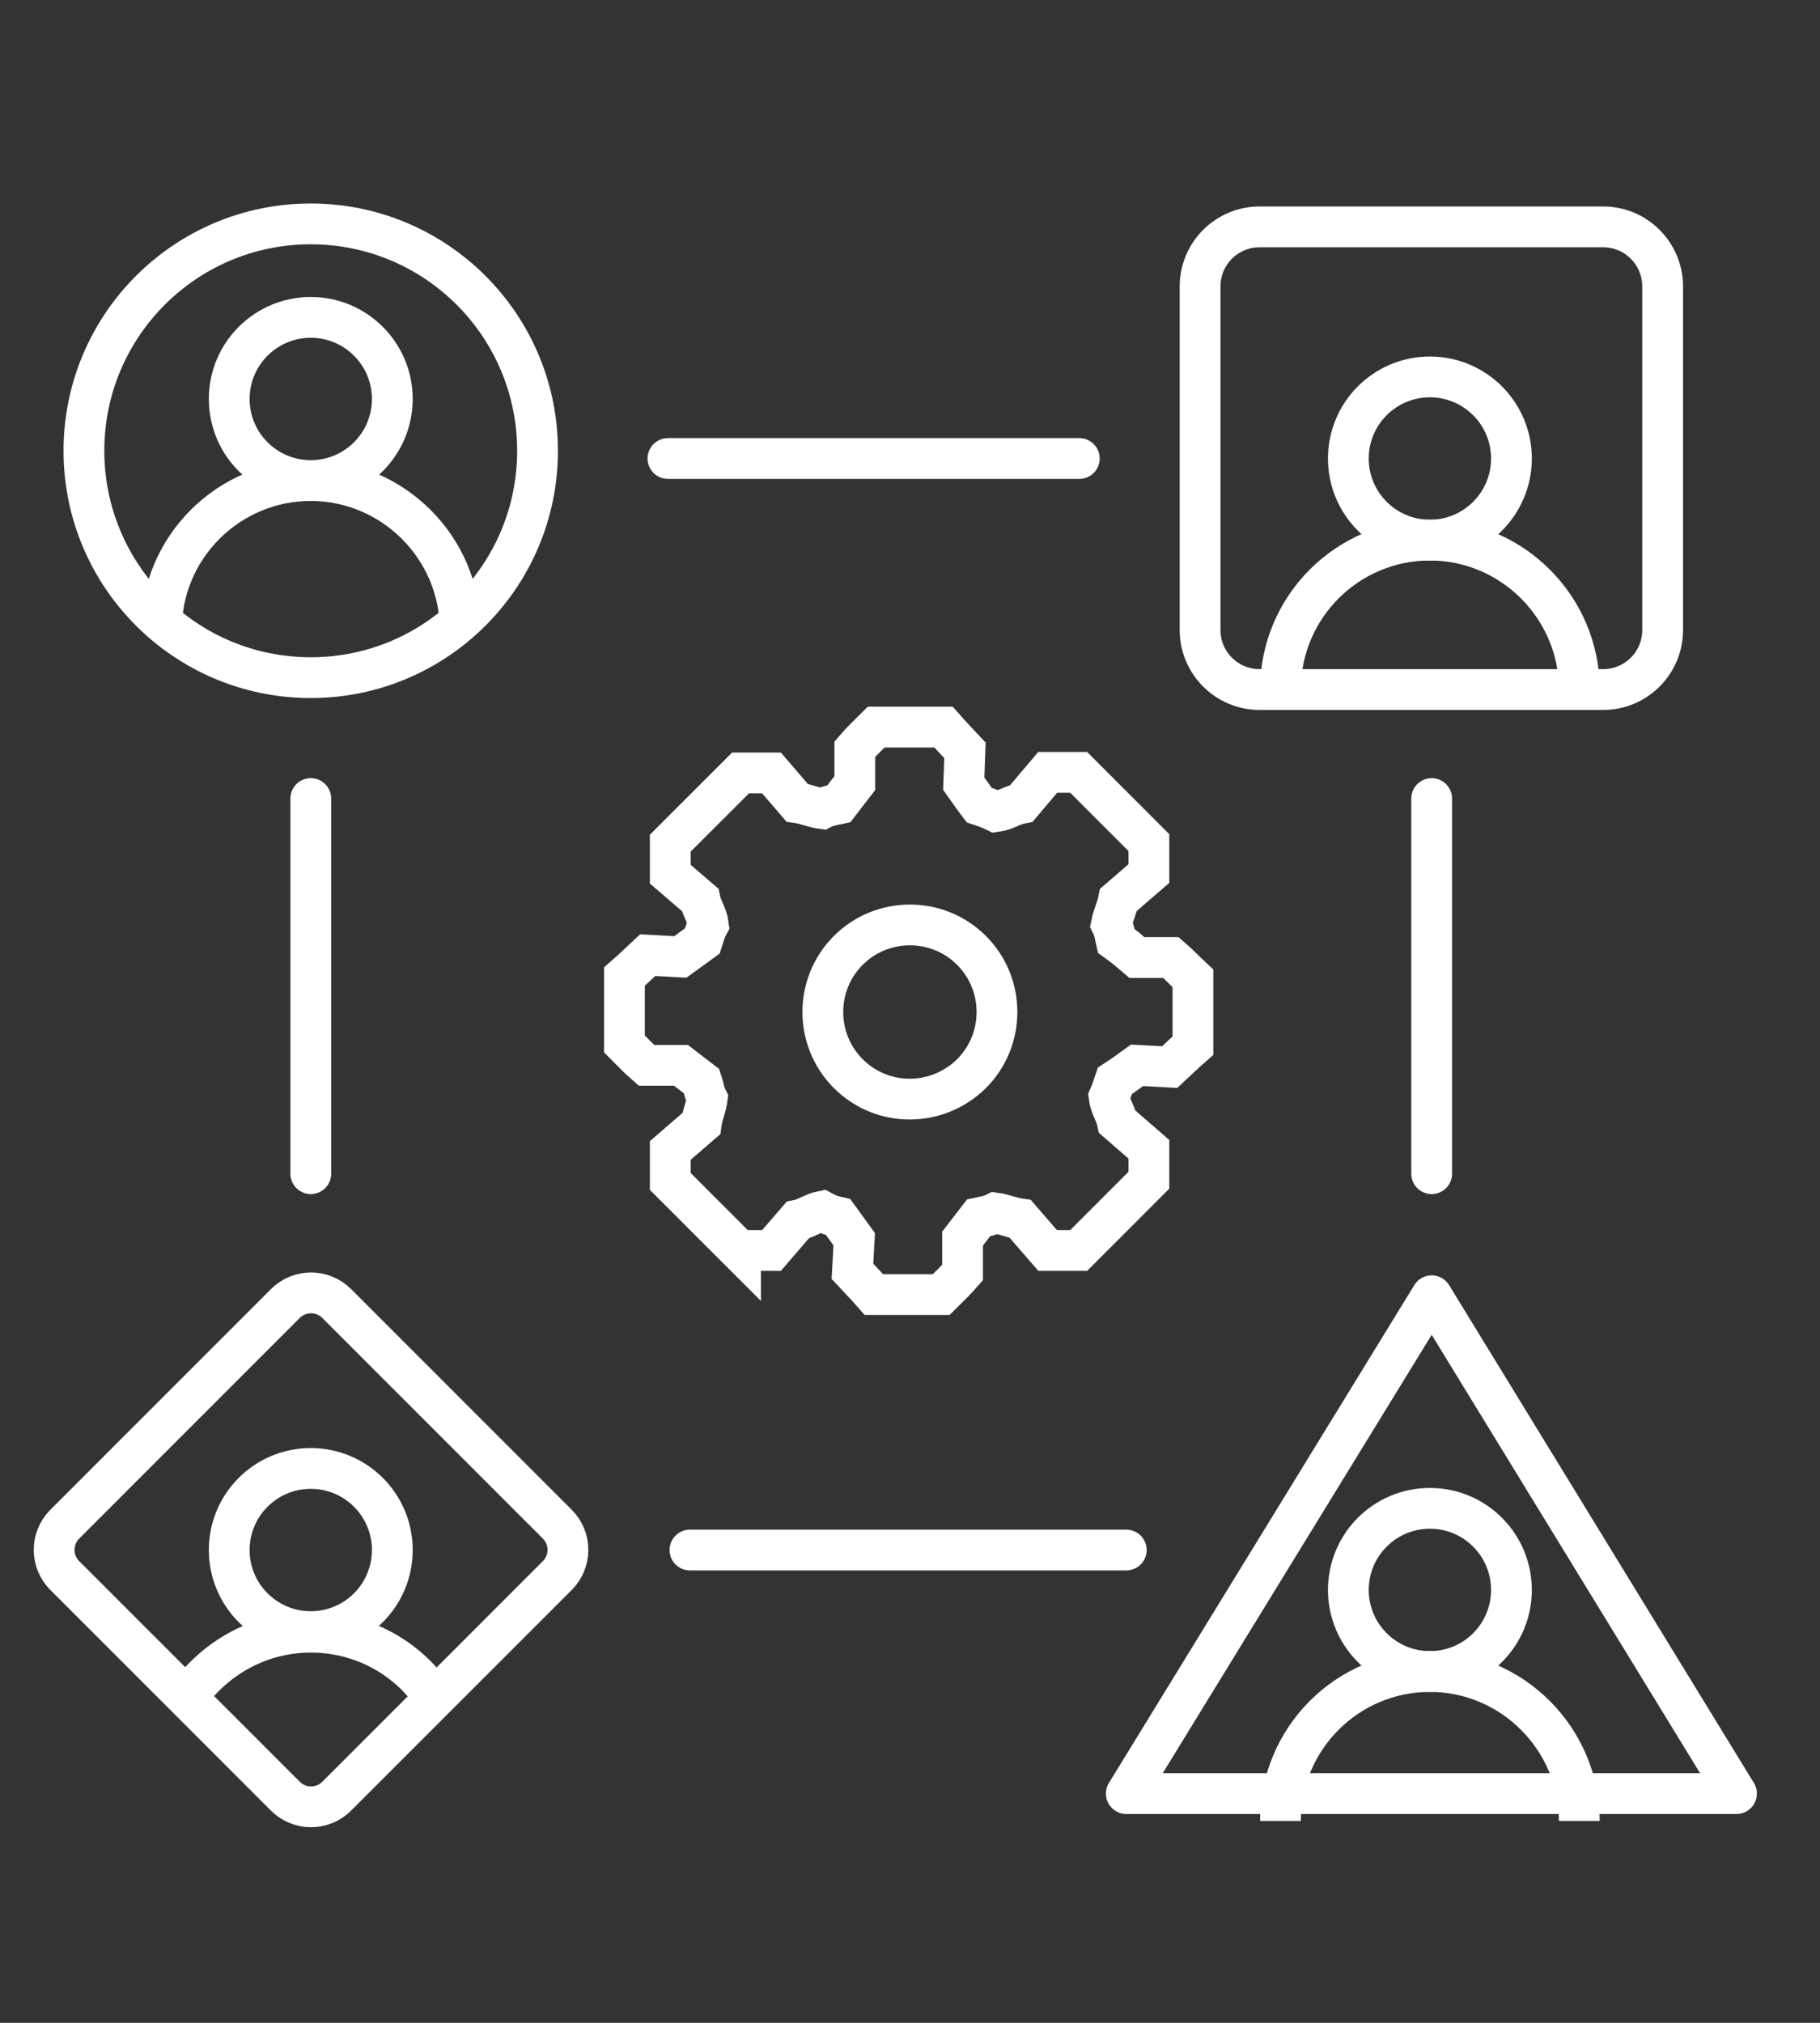
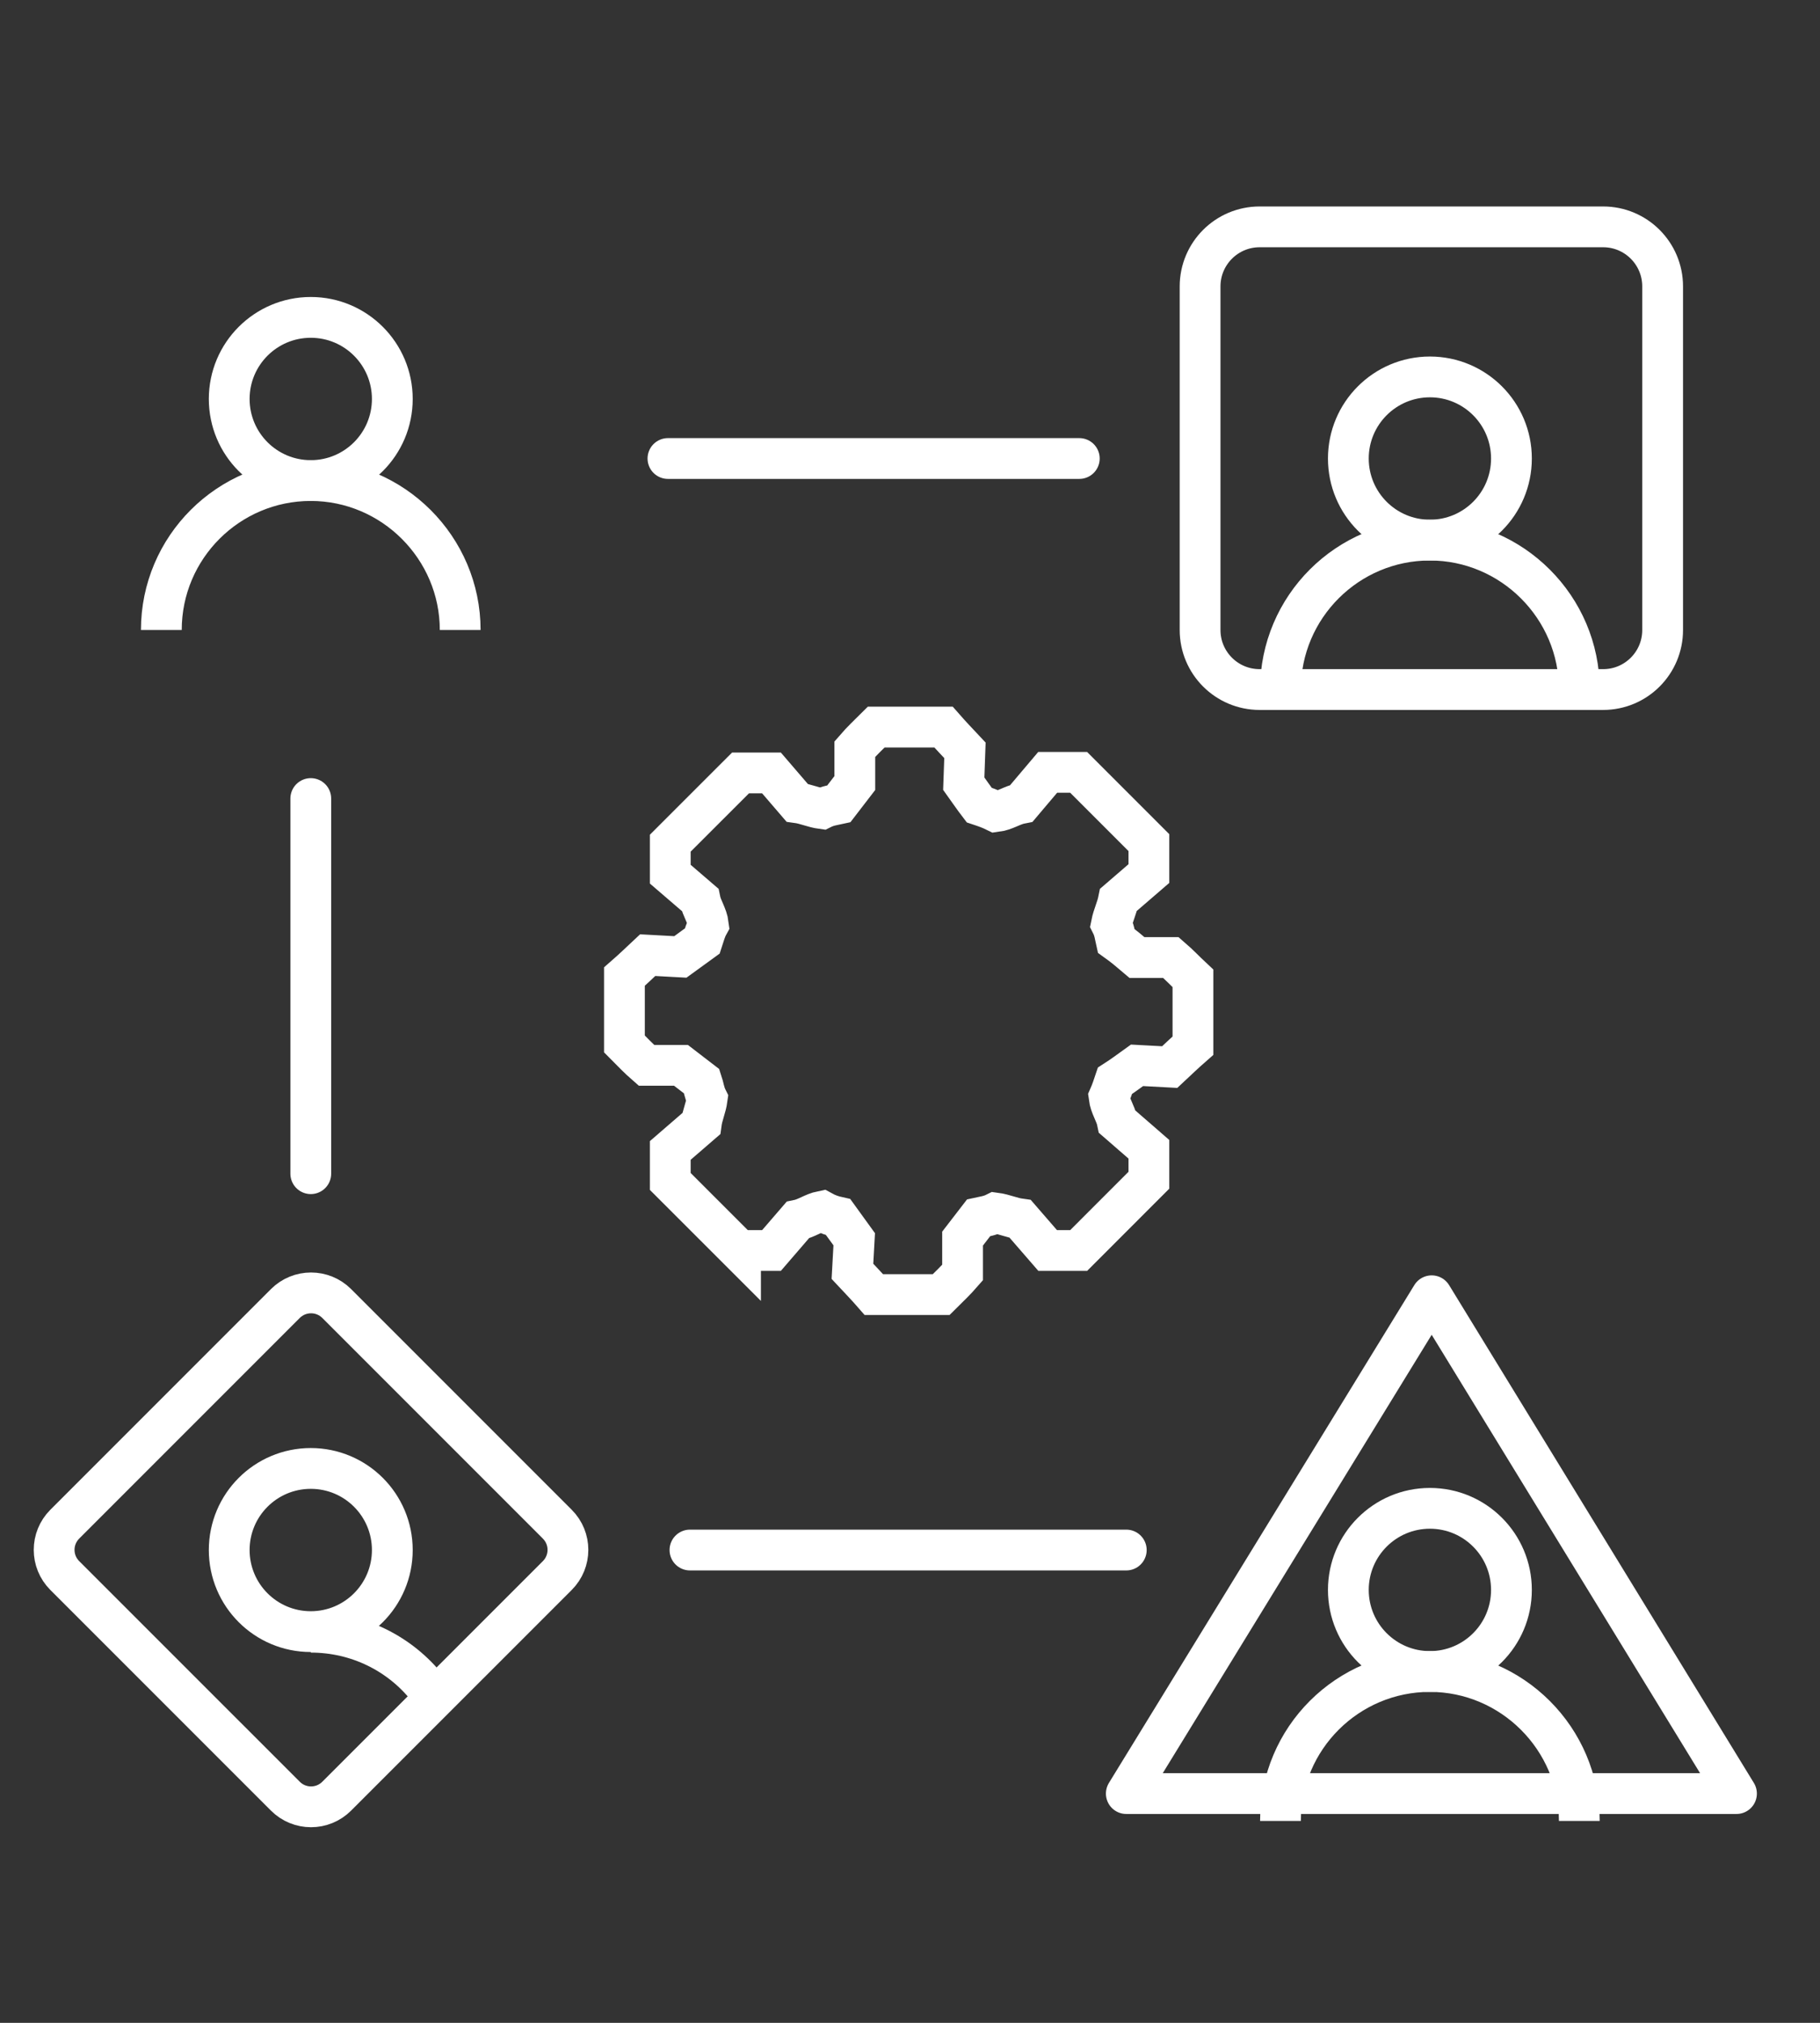
<svg xmlns="http://www.w3.org/2000/svg" width="54" height="60" viewBox="0 0 54 60" fill="none">
  <rect x="0" y="0" width="54" height="60" fill="#333333" stroke="none" />
  <path d="M16.535 45.209L9.99 38.664C9.57 38.244 8.887 38.244 8.467 38.664L1.922 45.209C1.501 45.63 1.501 46.312 1.922 46.733L8.467 53.277C8.887 53.698 9.57 53.698 9.99 53.277L16.535 46.733C16.956 46.312 16.956 45.63 16.535 45.209Z" stroke="white" stroke-width="1.21" stroke-miterlimit="10" />
-   <path d="M25.169 31.846C26.176 32.853 27.801 32.853 28.825 31.846C29.832 30.839 29.832 29.196 28.825 28.19C27.819 27.183 26.176 27.183 25.169 28.19C24.162 29.196 24.162 30.839 25.169 31.846Z" stroke="white" stroke-width="1.21" stroke-miterlimit="10" />
  <path d="M21.972 37.127L19.887 35.043V34.124L20.806 33.33C20.841 33.065 20.947 32.853 20.983 32.588C20.894 32.411 20.877 32.234 20.823 32.075C20.594 31.899 20.435 31.775 20.205 31.599H19.181C18.916 31.369 18.792 31.228 18.527 30.963V28.967C18.81 28.72 18.951 28.578 19.216 28.331L20.188 28.384C20.435 28.207 20.594 28.084 20.841 27.907C20.894 27.748 20.93 27.589 21.018 27.43C20.983 27.148 20.823 26.953 20.77 26.688L19.887 25.929V25.01L21.972 22.926H22.89L23.649 23.809C23.915 23.845 24.126 23.951 24.391 23.986C24.568 23.898 24.727 23.88 24.886 23.845C25.062 23.615 25.186 23.456 25.363 23.226V22.22C25.592 21.955 25.734 21.831 25.999 21.566H27.994C28.242 21.849 28.383 21.99 28.63 22.255L28.595 23.244C28.772 23.491 28.878 23.65 29.054 23.88C29.213 23.933 29.372 23.986 29.549 24.074C29.831 24.039 30.026 23.88 30.308 23.827L31.085 22.909H32.004L34.088 24.993V25.911L33.187 26.688C33.134 26.953 33.028 27.148 32.975 27.413C33.064 27.589 33.081 27.748 33.117 27.907C33.364 28.084 33.505 28.207 33.735 28.402H34.742C35.007 28.631 35.13 28.773 35.395 29.02V31.016C35.113 31.263 34.971 31.404 34.706 31.651L33.735 31.599C33.488 31.775 33.329 31.899 33.081 32.058C33.028 32.217 32.975 32.376 32.905 32.535C32.94 32.817 33.099 33.012 33.152 33.276L34.088 34.089V35.007L32.004 37.092H31.085L30.273 36.156C30.008 36.12 29.796 36.014 29.531 35.979C29.355 36.067 29.196 36.085 29.037 36.12C28.86 36.35 28.736 36.509 28.56 36.738V37.745C28.33 38.01 28.189 38.134 27.924 38.399H25.928C25.681 38.116 25.539 37.975 25.292 37.71L25.345 36.756C25.169 36.509 25.045 36.35 24.868 36.102C24.709 36.067 24.55 36.014 24.391 35.926C24.126 35.979 23.932 36.138 23.667 36.191L22.89 37.092H21.972V37.127Z" stroke="white" stroke-width="1.21" stroke-miterlimit="10" />
  <path d="M42.426 16.02C43.762 16.02 44.845 14.937 44.845 13.6C44.845 12.264 43.762 11.18 42.426 11.18C41.089 11.18 40.006 12.264 40.006 13.6C40.006 14.937 41.089 16.02 42.426 16.02Z" stroke="white" stroke-width="1.21" stroke-miterlimit="10" />
  <path d="M37.992 20.453C37.992 17.998 39.988 16.02 42.425 16.02C44.863 16.02 46.859 18.016 46.859 20.453" stroke="white" stroke-width="1.21" stroke-miterlimit="10" />
  <path d="M42.426 49.579C43.762 49.579 44.845 48.496 44.845 47.159C44.845 45.823 43.762 44.739 42.426 44.739C41.089 44.739 40.006 45.823 40.006 47.159C40.006 48.496 41.089 49.579 42.426 49.579Z" stroke="white" stroke-width="1.21" stroke-miterlimit="10" />
  <path d="M37.992 54.012C37.992 51.557 39.988 49.579 42.425 49.579C44.863 49.579 46.859 51.575 46.859 54.012" stroke="white" stroke-width="1.21" stroke-miterlimit="10" />
  <path d="M9.221 48.396C10.557 48.396 11.64 47.312 11.64 45.976C11.64 44.639 10.557 43.556 9.221 43.556C7.884 43.556 6.801 44.639 6.801 45.976C6.801 47.312 7.884 48.396 9.221 48.396Z" stroke="white" stroke-width="1.21" stroke-miterlimit="10" />
-   <path d="M12.682 50.074C11.869 49.049 10.615 48.413 9.22 48.413C7.824 48.413 6.57 49.067 5.758 50.074" stroke="white" stroke-width="1.21" stroke-miterlimit="10" />
+   <path d="M12.682 50.074C11.869 49.049 10.615 48.413 9.22 48.413" stroke="white" stroke-width="1.21" stroke-miterlimit="10" />
  <path d="M9.221 14.254C10.557 14.254 11.64 13.171 11.64 11.834C11.64 10.498 10.557 9.414 9.221 9.414C7.884 9.414 6.801 10.498 6.801 11.834C6.801 13.171 7.884 14.254 9.221 14.254Z" stroke="white" stroke-width="1.21" stroke-miterlimit="10" />
  <path d="M4.787 18.687C4.787 16.232 6.783 14.254 9.22 14.254C11.658 14.254 13.654 16.25 13.654 18.687" stroke="white" stroke-width="1.21" stroke-miterlimit="10" />
-   <path d="M9.22 20.1C12.936 20.1 15.949 17.087 15.949 13.371C15.949 9.654 12.936 6.641 9.22 6.641C5.503 6.641 2.49 9.654 2.49 13.371C2.49 17.087 5.503 20.1 9.22 20.1Z" stroke="white" stroke-width="1.21" stroke-miterlimit="10" />
  <path d="M47.565 6.729H37.374C36.398 6.729 35.607 7.52 35.607 8.496V18.687C35.607 19.663 36.398 20.453 37.374 20.453H47.565C48.541 20.453 49.331 19.663 49.331 18.687V8.496C49.331 7.52 48.541 6.729 47.565 6.729Z" stroke="white" stroke-width="1.21" stroke-miterlimit="10" />
  <path d="M51.522 53.2H33.418L42.479 38.434L51.522 53.2Z" stroke="white" stroke-width="1.21" stroke-linecap="round" stroke-linejoin="round" />
  <path d="M19.818 13.6H32.023" stroke="white" stroke-width="1.21" stroke-linecap="round" stroke-linejoin="round" />
  <path d="M20.471 45.976H33.417" stroke="white" stroke-width="1.21" stroke-linecap="round" stroke-linejoin="round" />
-   <path d="M42.478 23.686V34.813" stroke="white" stroke-width="1.21" stroke-linecap="round" stroke-linejoin="round" />
  <path d="M9.221 23.686V34.813" stroke="white" stroke-width="1.21" stroke-linecap="round" stroke-linejoin="round" />
</svg>